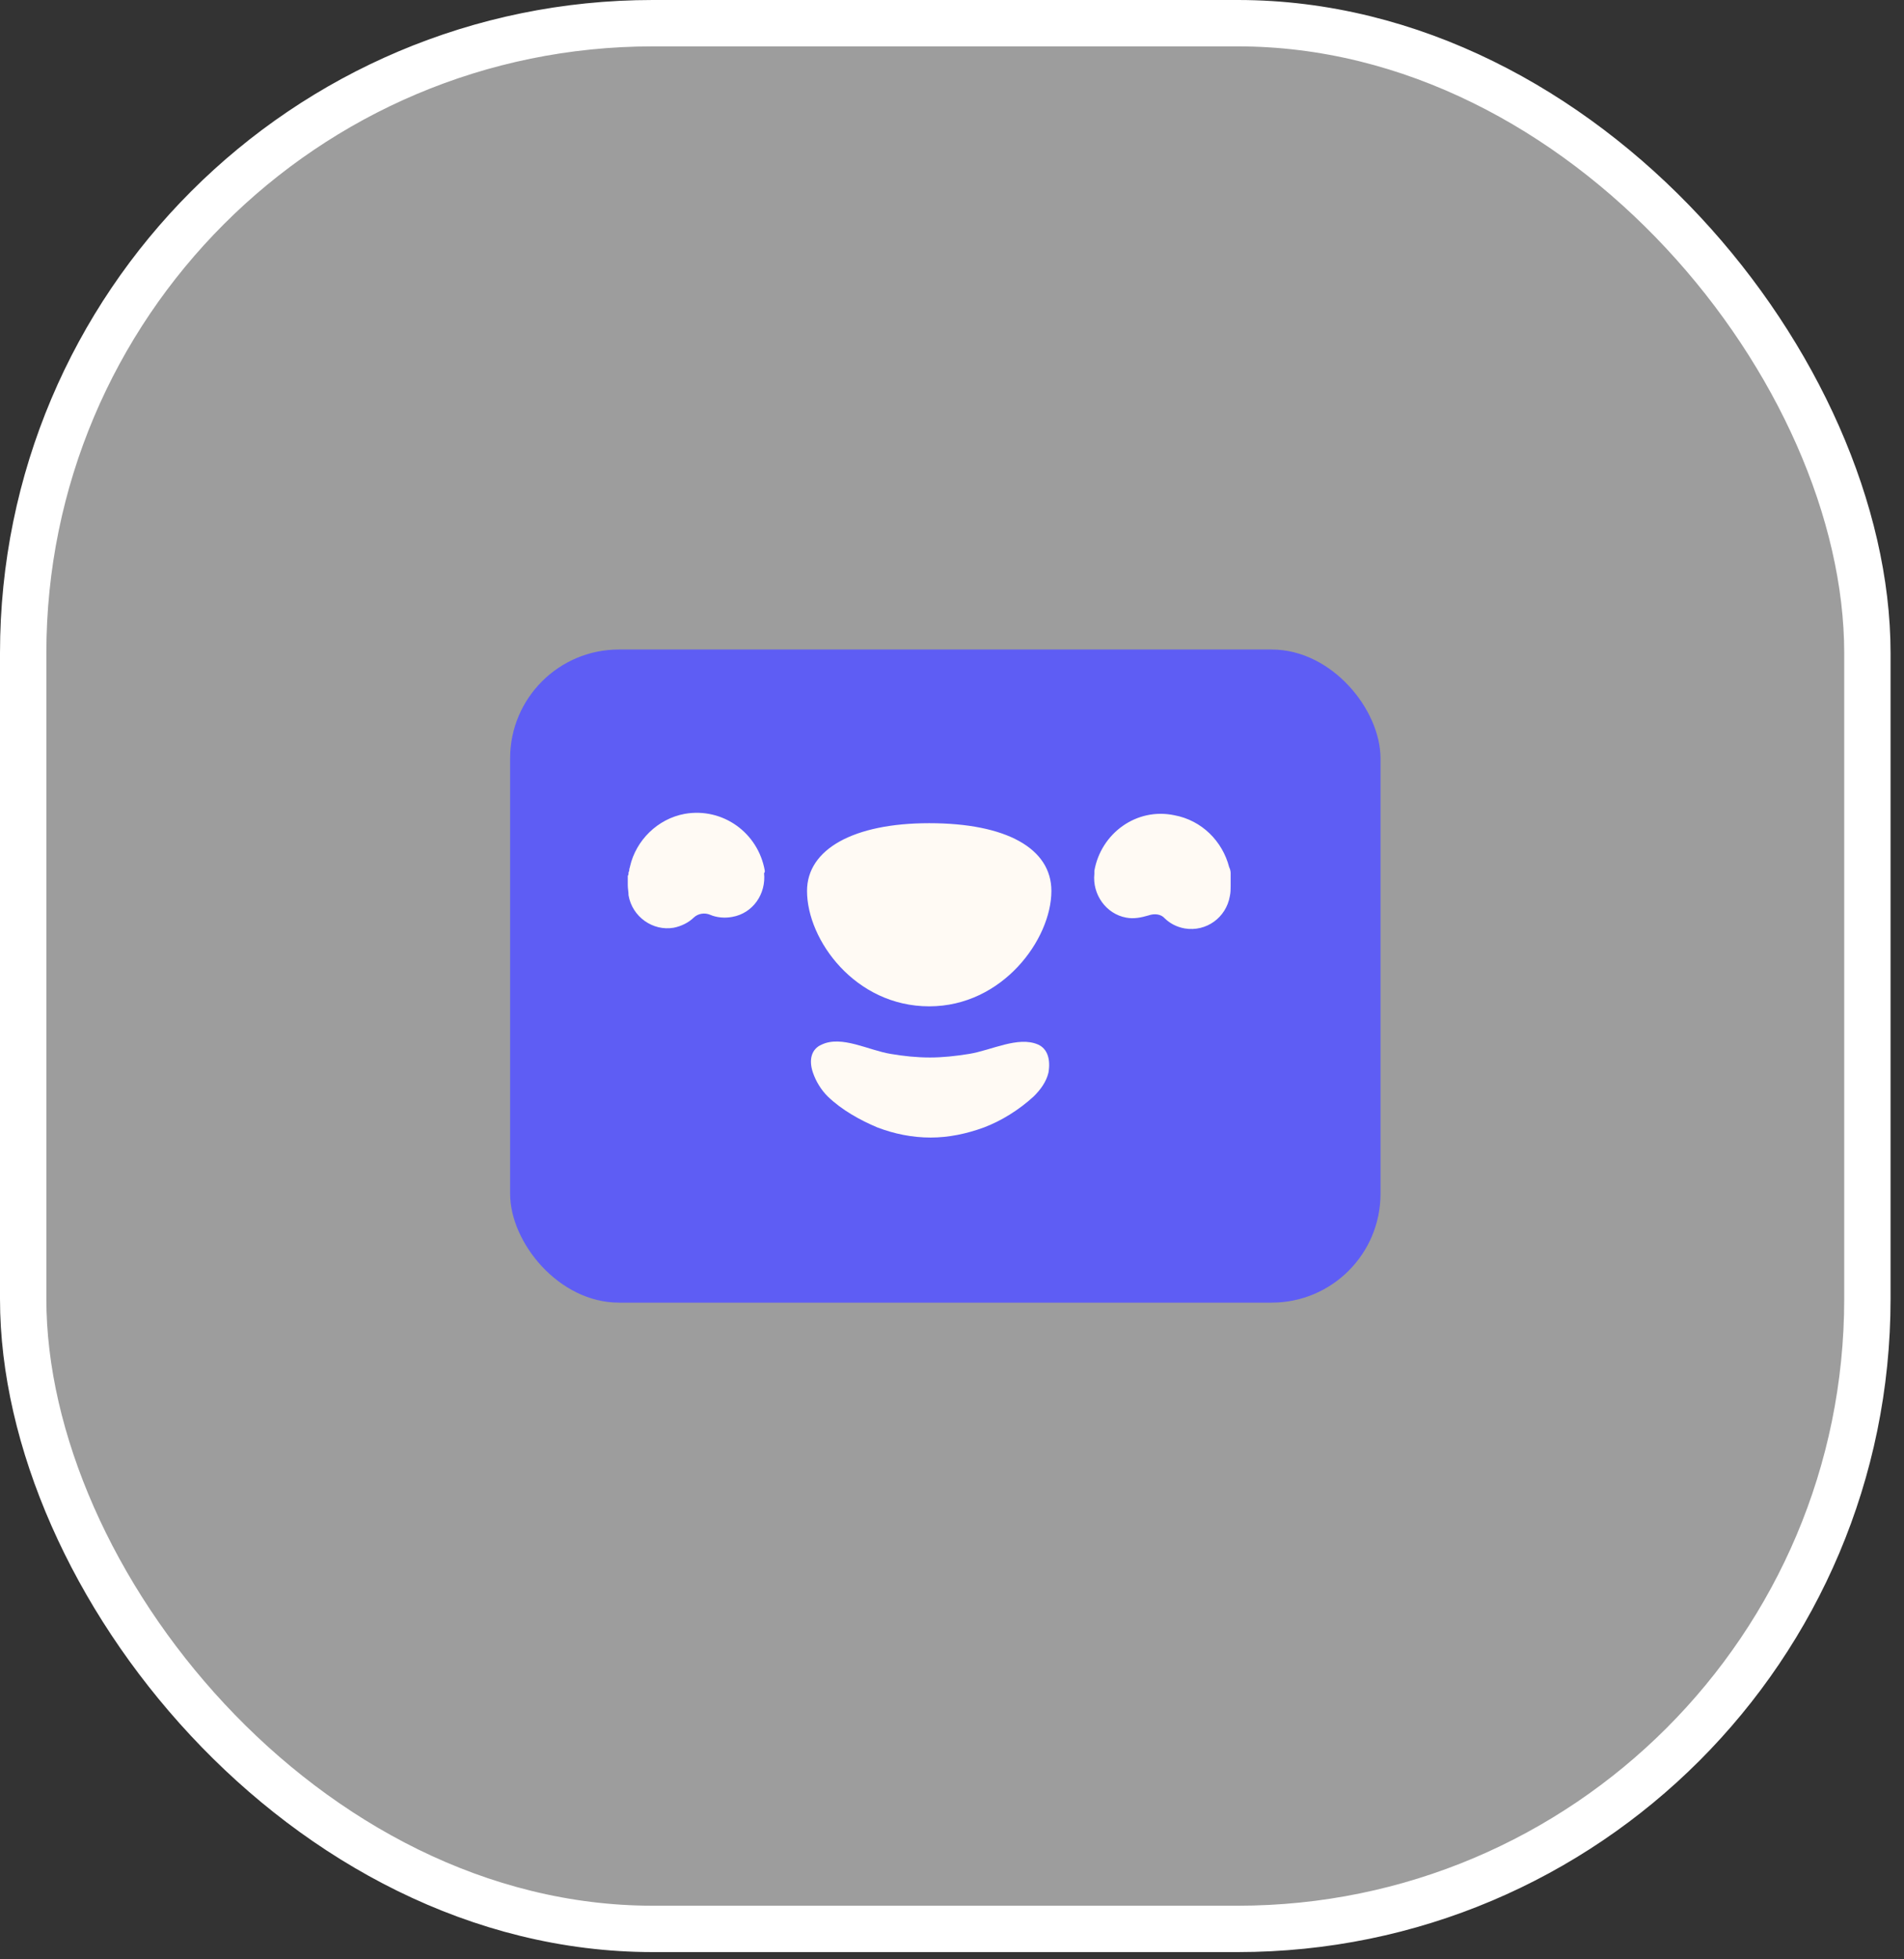
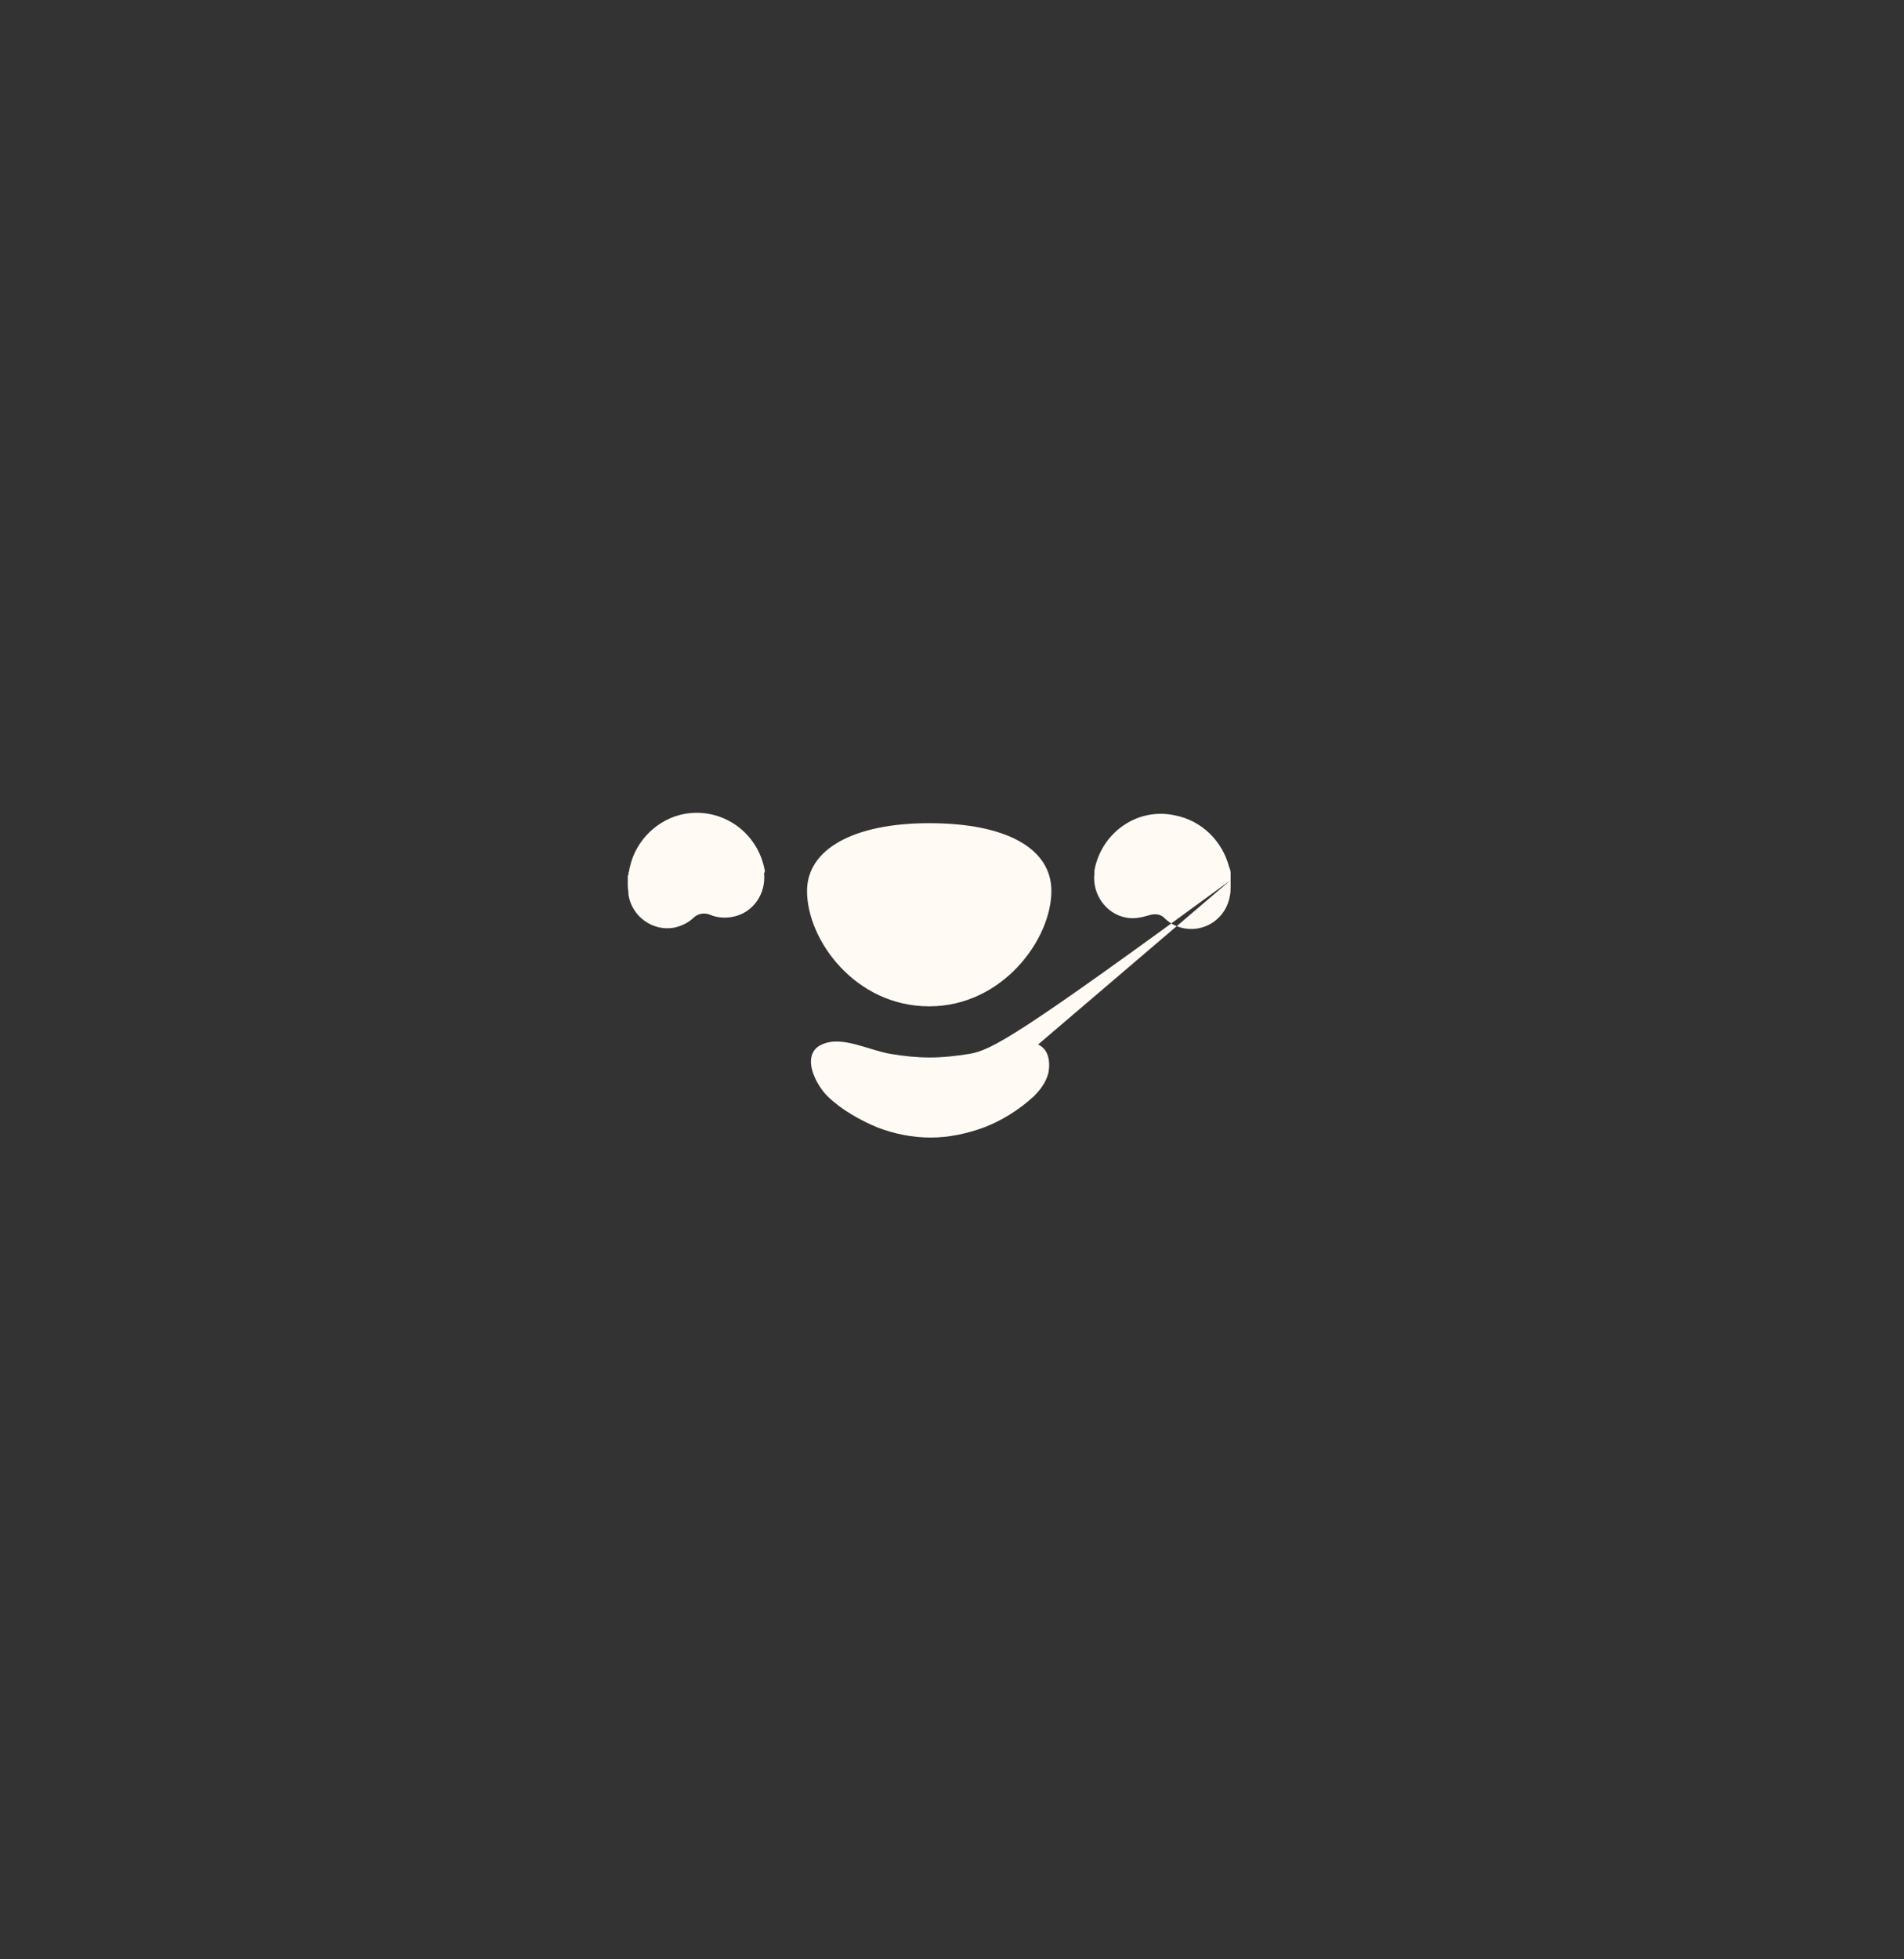
<svg xmlns="http://www.w3.org/2000/svg" fill="none" height="100%" overflow="visible" preserveAspectRatio="none" style="display: block;" viewBox="0 0 35 36" width="100%">
  <rect x="0" y="0" width="35" height="36" fill="#333333" stroke="none" />
  <g id="Bouton Alan Card">
-     <rect fill="white" fill-opacity="0.52" height="35.015" rx="11.574" width="33.901" x="0.426" y="0.426" />
-     <rect height="35.015" rx="11.574" stroke="white" stroke-width="0.852" width="33.901" x="0.426" y="0.426" />
    <g id="Card Alan">
-       <rect fill="#5E5DF4" height="12" rx="2" width="16" x="9.377" y="11.934" />
-       <path clip-rule="evenodd" d="M14.059 15.999C13.936 15.297 13.283 14.833 12.589 14.953C12.085 15.045 11.69 15.443 11.581 15.92C11.581 15.933 11.568 15.959 11.568 15.973C11.568 15.986 11.568 16.012 11.554 16.026C11.554 16.026 11.554 16.026 11.554 16.039C11.554 16.052 11.554 16.079 11.54 16.092C11.54 16.105 11.54 16.132 11.54 16.145C11.54 16.158 11.54 16.185 11.54 16.211V16.224V16.238C11.54 16.251 11.54 16.264 11.54 16.264C11.54 16.33 11.554 16.383 11.554 16.45C11.622 16.847 12.003 17.112 12.384 17.046C12.521 17.019 12.657 16.953 12.752 16.86C12.834 16.781 12.956 16.767 13.052 16.807C13.174 16.86 13.324 16.873 13.46 16.847C13.841 16.781 14.086 16.423 14.045 16.039C14.059 16.039 14.059 16.012 14.059 15.999ZM17.081 15.125C15.693 15.125 14.835 15.602 14.835 16.37C14.835 17.271 15.72 18.49 17.081 18.49C18.429 18.49 19.327 17.258 19.327 16.37C19.327 15.588 18.497 15.125 17.081 15.125ZM22.622 16.171V16.158C22.622 16.145 22.622 16.118 22.622 16.105C22.622 16.092 22.622 16.065 22.622 16.052V16.039C22.622 15.999 22.608 15.959 22.595 15.933C22.472 15.456 22.091 15.072 21.587 14.979C20.893 14.833 20.239 15.31 20.117 15.999C20.117 16.012 20.117 16.026 20.117 16.052C20.076 16.436 20.335 16.794 20.702 16.86C20.838 16.887 20.975 16.86 21.111 16.82C21.22 16.781 21.342 16.794 21.41 16.873C21.506 16.966 21.628 17.032 21.778 17.059C22.173 17.125 22.54 16.86 22.608 16.463C22.622 16.396 22.622 16.343 22.622 16.277C22.622 16.264 22.622 16.264 22.622 16.251V16.238V16.224C22.622 16.198 22.622 16.185 22.622 16.171ZM19.082 19.192C18.715 19.033 18.225 19.298 17.816 19.364C17.571 19.404 17.326 19.43 17.095 19.43C16.85 19.43 16.605 19.404 16.373 19.364C15.965 19.298 15.475 19.02 15.107 19.192C14.917 19.271 14.862 19.47 14.944 19.709C14.998 19.867 15.094 20.026 15.216 20.146C15.475 20.397 15.815 20.583 16.128 20.715C16.441 20.834 16.768 20.901 17.108 20.901C17.435 20.901 17.762 20.834 18.088 20.715C18.402 20.596 18.728 20.397 19.001 20.146C19.123 20.026 19.232 19.881 19.273 19.709C19.314 19.47 19.259 19.271 19.082 19.192Z" fill="#FFFAF4" fill-rule="evenodd" id="Vector" />
+       <path clip-rule="evenodd" d="M14.059 15.999C13.936 15.297 13.283 14.833 12.589 14.953C12.085 15.045 11.69 15.443 11.581 15.92C11.581 15.933 11.568 15.959 11.568 15.973C11.568 15.986 11.568 16.012 11.554 16.026C11.554 16.026 11.554 16.026 11.554 16.039C11.554 16.052 11.554 16.079 11.54 16.092C11.54 16.105 11.54 16.132 11.54 16.145C11.54 16.158 11.54 16.185 11.54 16.211V16.224V16.238C11.54 16.251 11.54 16.264 11.54 16.264C11.54 16.33 11.554 16.383 11.554 16.45C11.622 16.847 12.003 17.112 12.384 17.046C12.521 17.019 12.657 16.953 12.752 16.86C12.834 16.781 12.956 16.767 13.052 16.807C13.174 16.86 13.324 16.873 13.46 16.847C13.841 16.781 14.086 16.423 14.045 16.039C14.059 16.039 14.059 16.012 14.059 15.999ZM17.081 15.125C15.693 15.125 14.835 15.602 14.835 16.37C14.835 17.271 15.72 18.49 17.081 18.49C18.429 18.49 19.327 17.258 19.327 16.37C19.327 15.588 18.497 15.125 17.081 15.125ZM22.622 16.171V16.158C22.622 16.145 22.622 16.118 22.622 16.105C22.622 16.092 22.622 16.065 22.622 16.052V16.039C22.622 15.999 22.608 15.959 22.595 15.933C22.472 15.456 22.091 15.072 21.587 14.979C20.893 14.833 20.239 15.31 20.117 15.999C20.117 16.012 20.117 16.026 20.117 16.052C20.076 16.436 20.335 16.794 20.702 16.86C20.838 16.887 20.975 16.86 21.111 16.82C21.22 16.781 21.342 16.794 21.41 16.873C21.506 16.966 21.628 17.032 21.778 17.059C22.173 17.125 22.54 16.86 22.608 16.463C22.622 16.396 22.622 16.343 22.622 16.277C22.622 16.264 22.622 16.264 22.622 16.251V16.238V16.224C22.622 16.198 22.622 16.185 22.622 16.171ZC18.715 19.033 18.225 19.298 17.816 19.364C17.571 19.404 17.326 19.43 17.095 19.43C16.85 19.43 16.605 19.404 16.373 19.364C15.965 19.298 15.475 19.02 15.107 19.192C14.917 19.271 14.862 19.47 14.944 19.709C14.998 19.867 15.094 20.026 15.216 20.146C15.475 20.397 15.815 20.583 16.128 20.715C16.441 20.834 16.768 20.901 17.108 20.901C17.435 20.901 17.762 20.834 18.088 20.715C18.402 20.596 18.728 20.397 19.001 20.146C19.123 20.026 19.232 19.881 19.273 19.709C19.314 19.47 19.259 19.271 19.082 19.192Z" fill="#FFFAF4" fill-rule="evenodd" id="Vector" />
    </g>
  </g>
</svg>